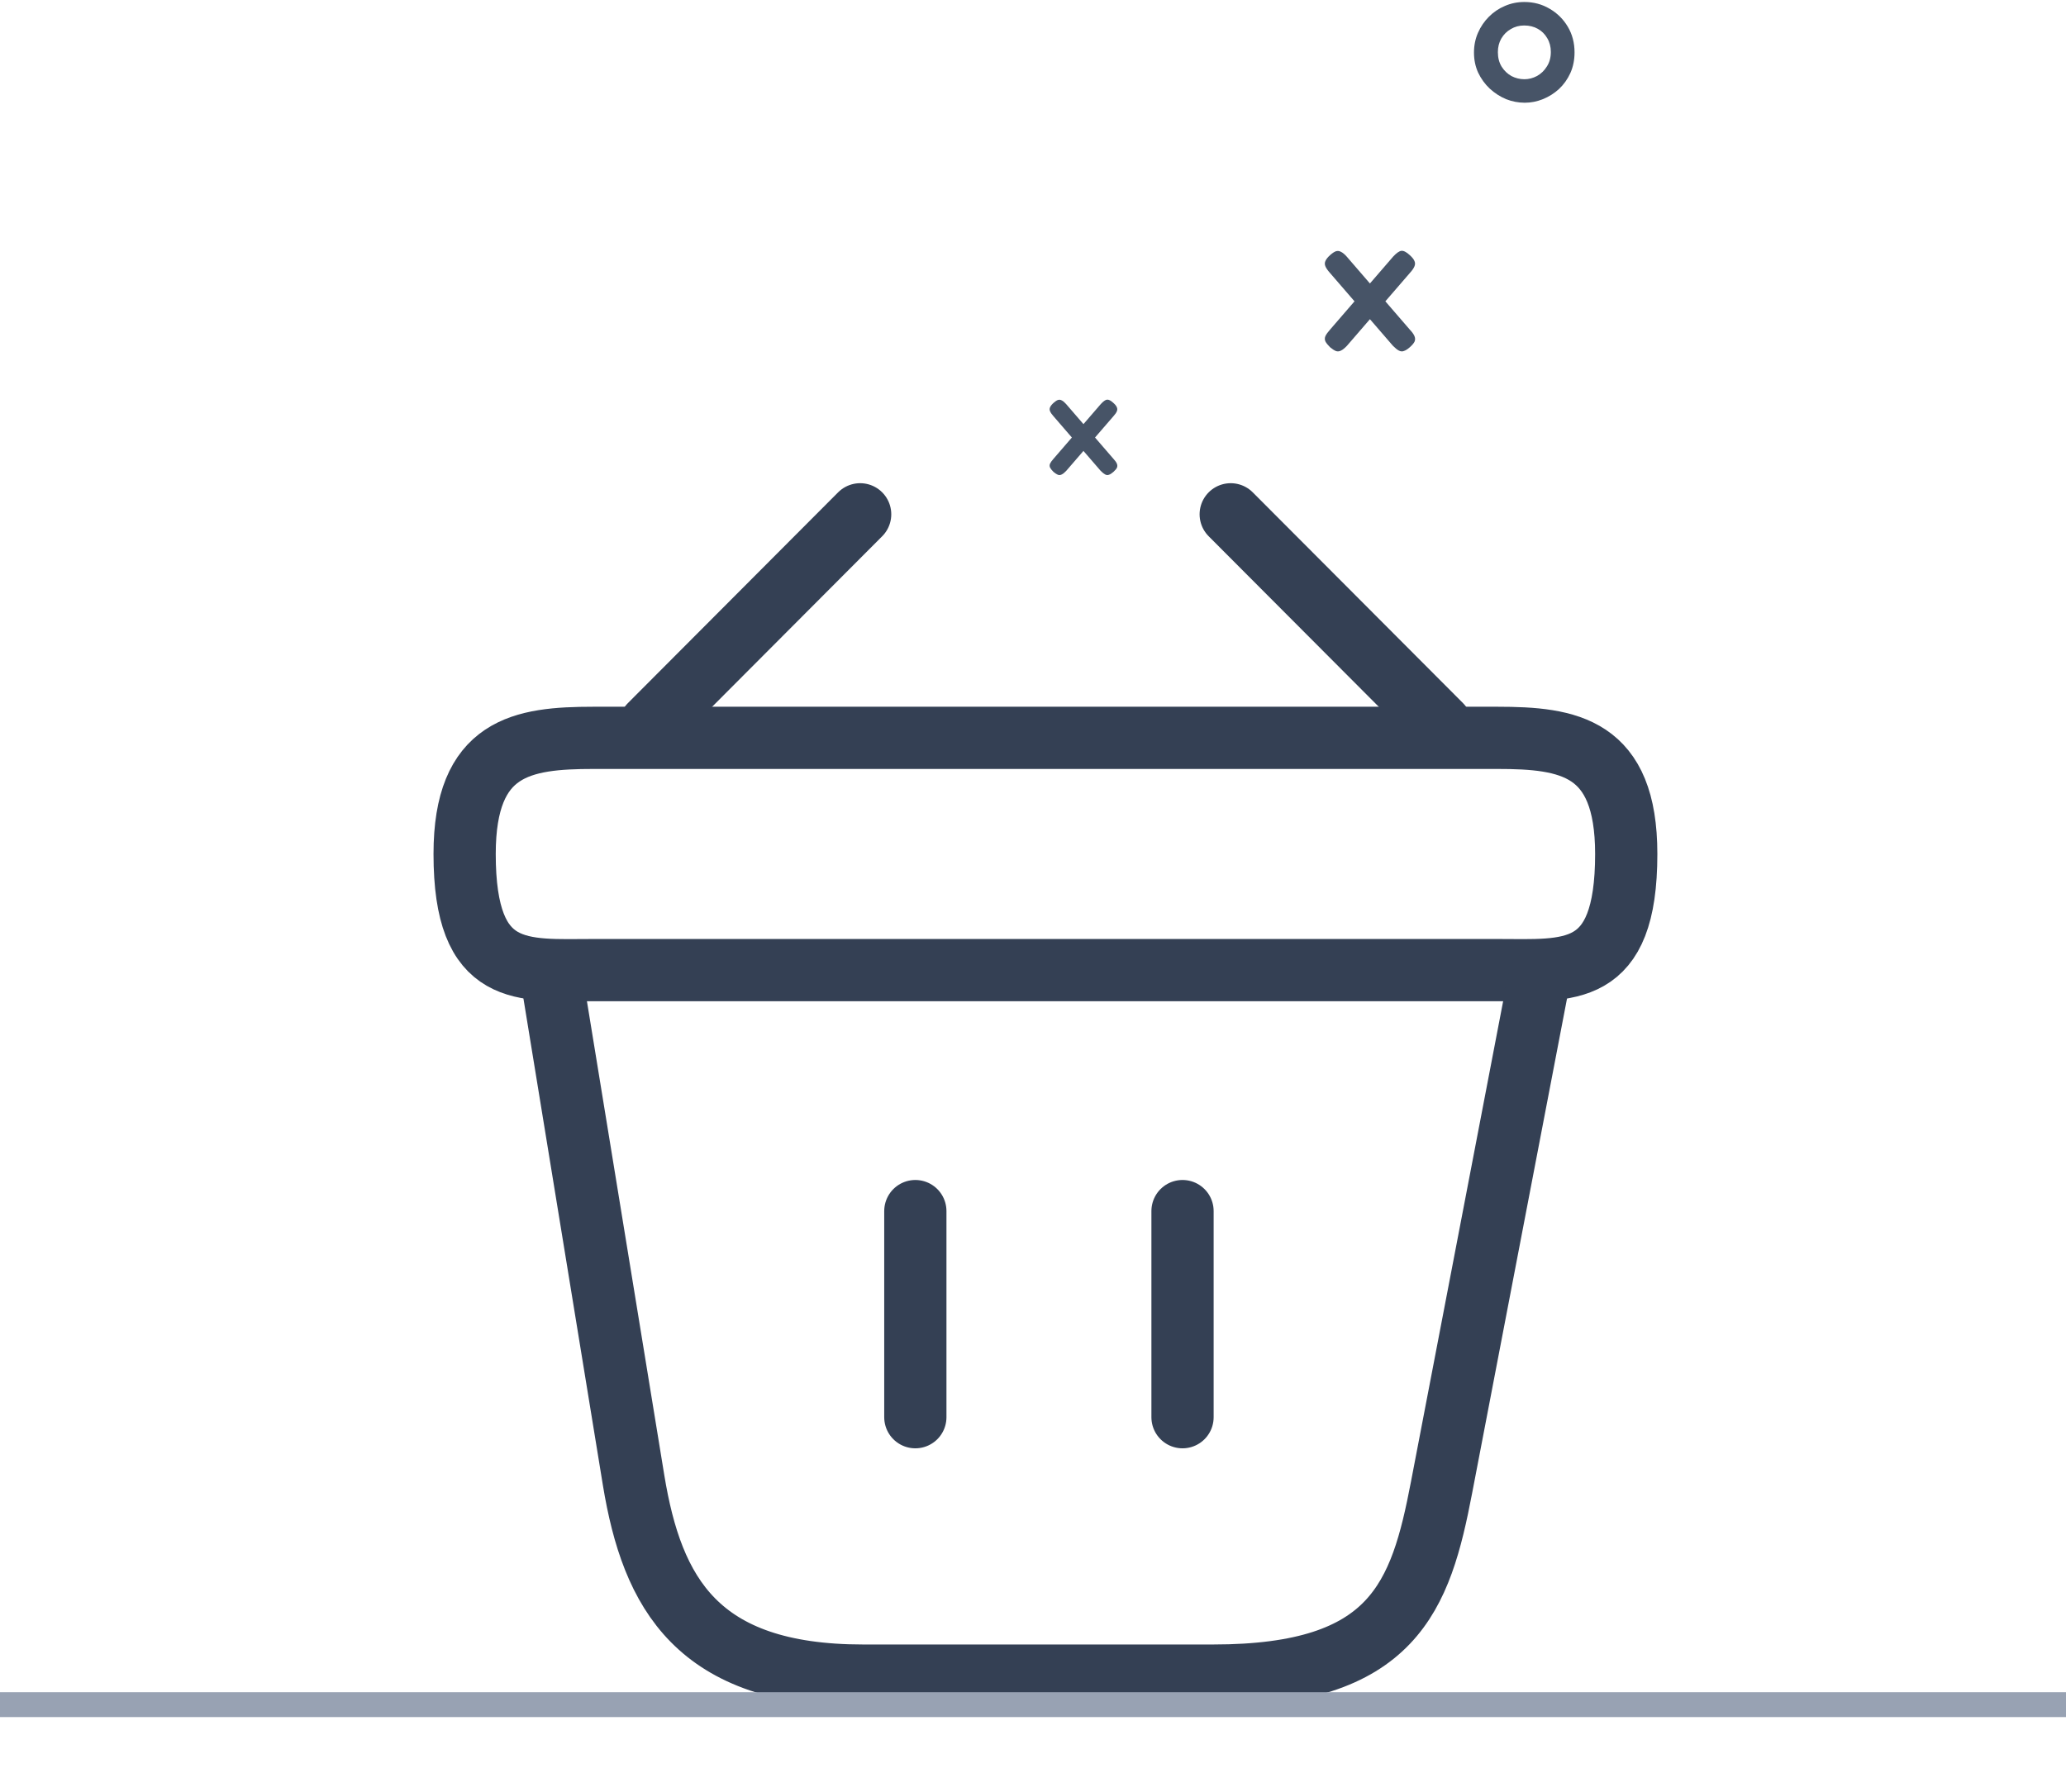
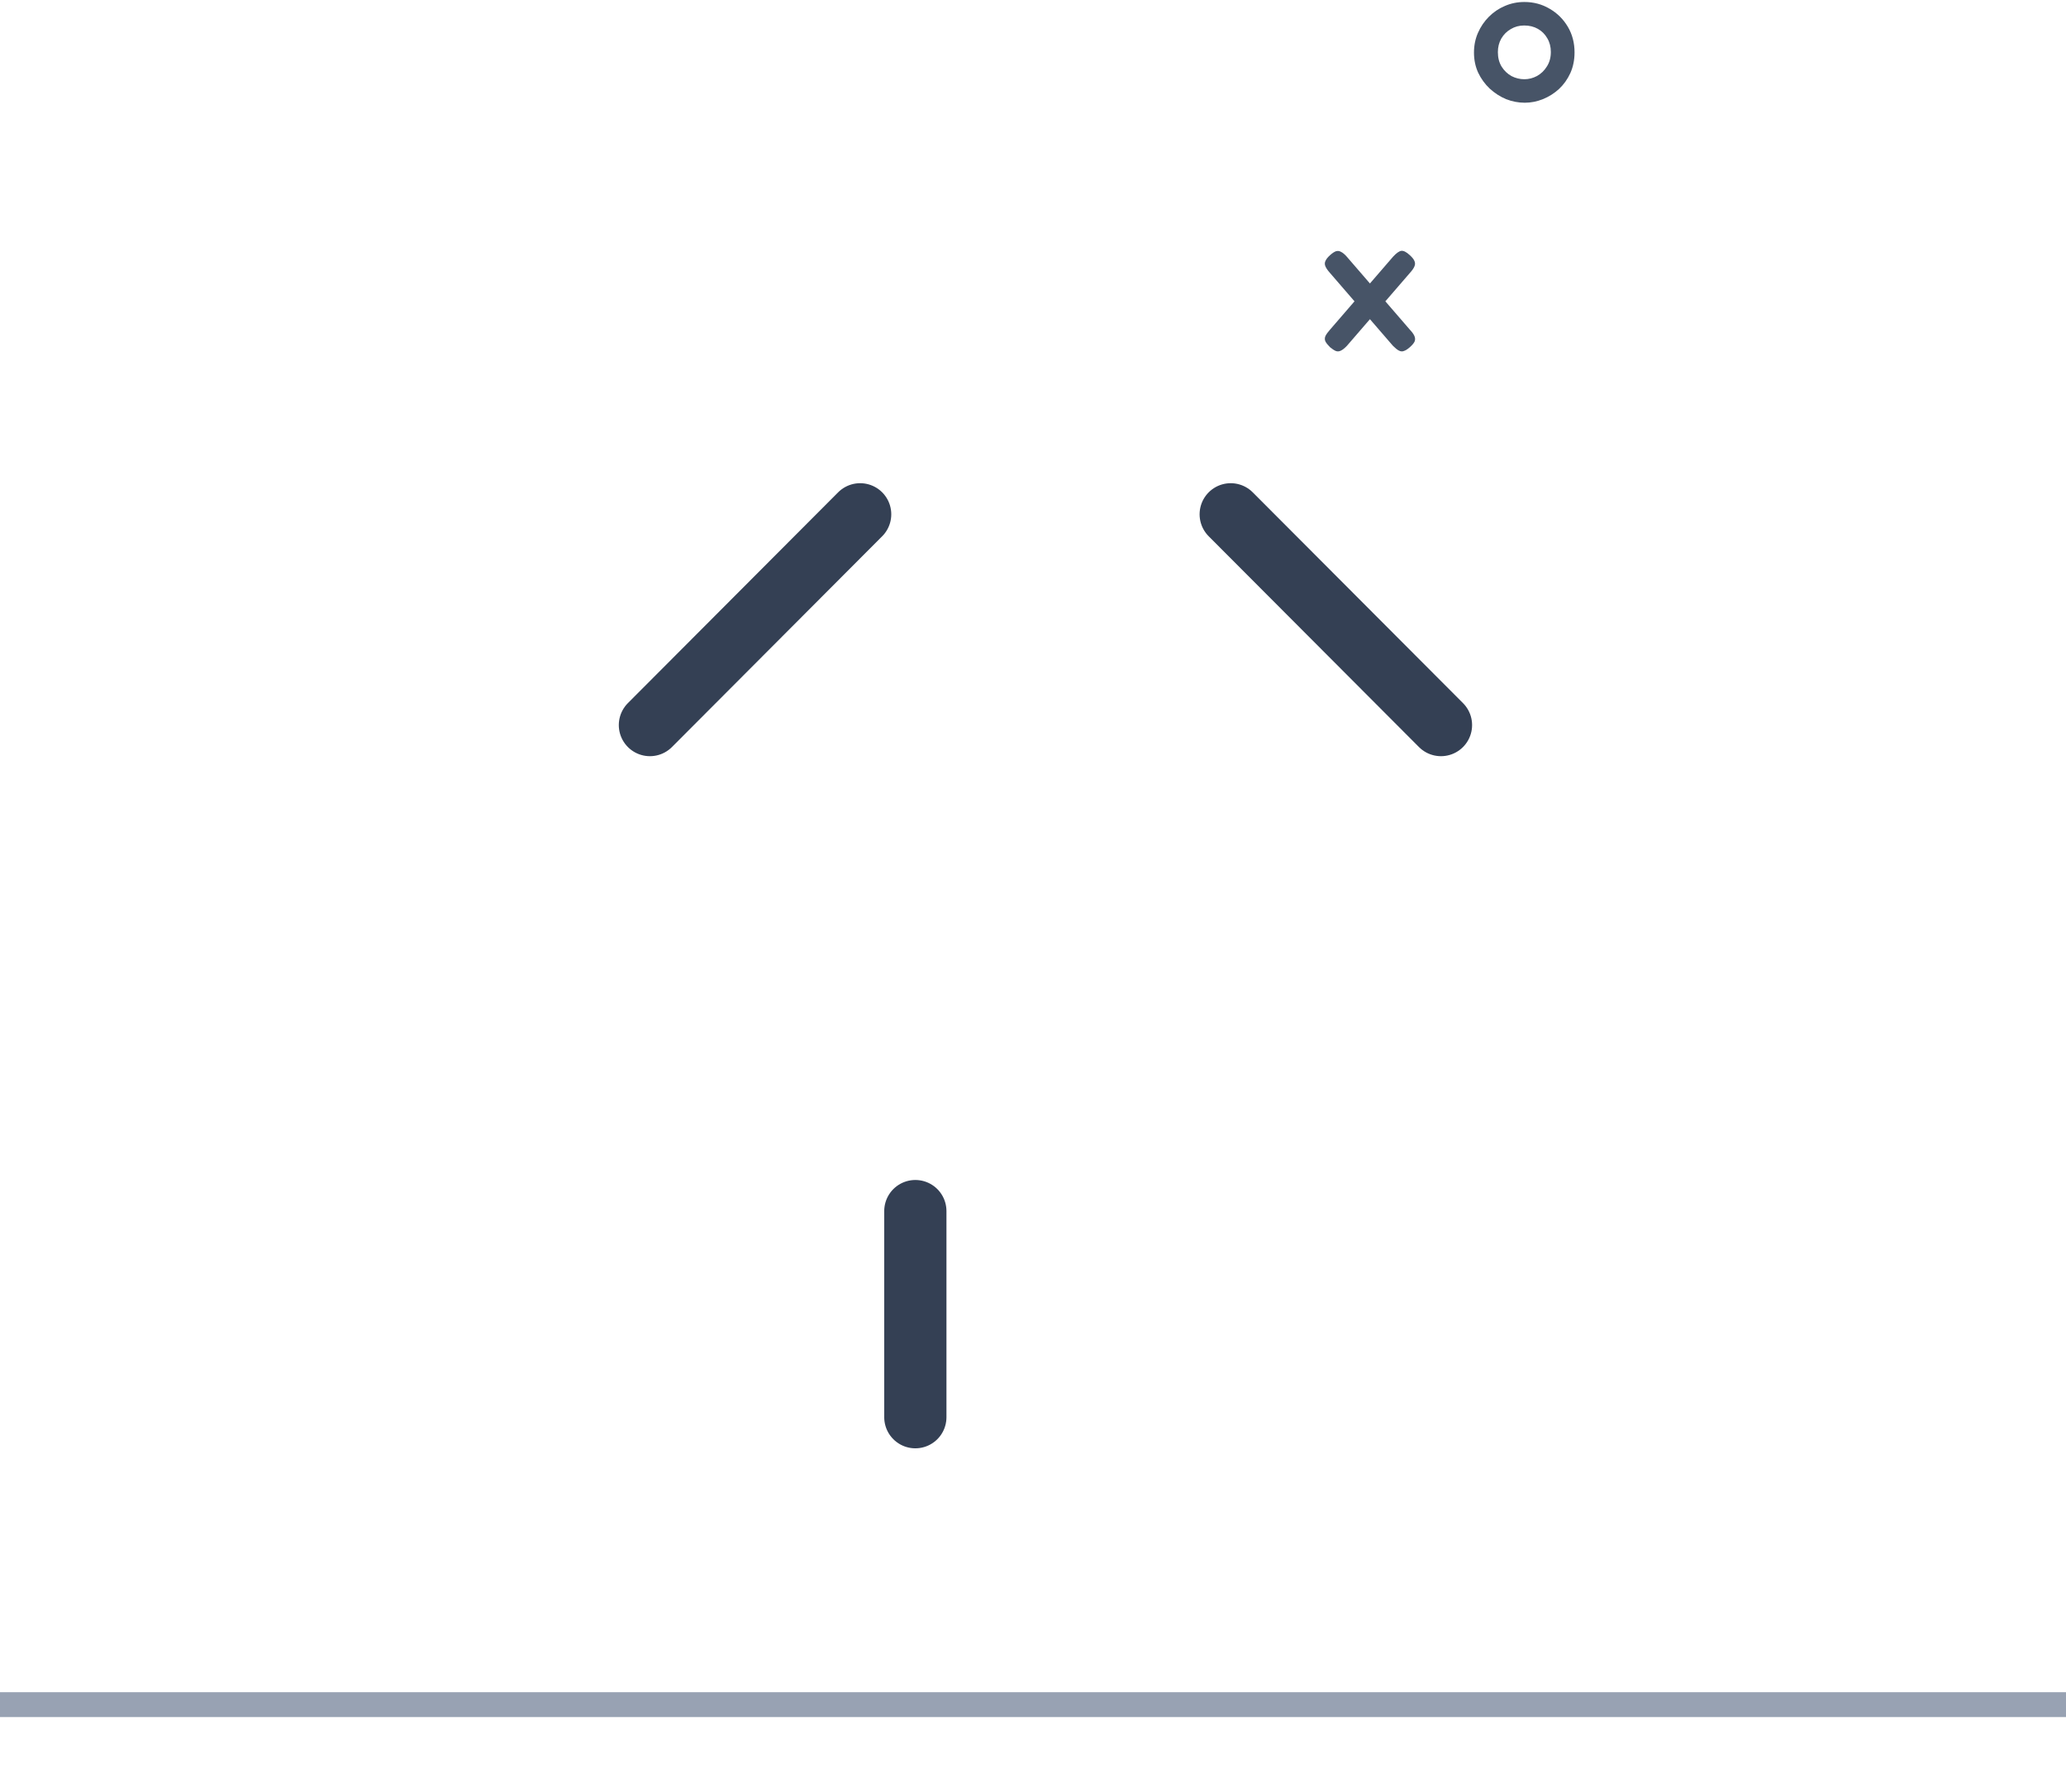
<svg xmlns="http://www.w3.org/2000/svg" width="83" height="72" viewBox="0 0 83 72" fill="none">
  <path d="M34.556 20.667L26.11 29.137" stroke="#344054" stroke-width="2.5" stroke-miterlimit="10" stroke-linecap="round" stroke-linejoin="round" />
  <path d="M49.443 20.667L57.89 29.137" stroke="#344054" stroke-width="2.5" stroke-miterlimit="10" stroke-linecap="round" stroke-linejoin="round" />
-   <path d="M18.666 34.317C18.666 30 20.977 29.65 23.846 29.65H60.153C63.023 29.65 65.333 30 65.333 34.317C65.333 39.333 63.023 38.983 60.153 38.983H23.846C20.977 38.983 18.666 39.333 18.666 34.317Z" stroke="#344054" stroke-width="2.5" />
  <path d="M36.773 48.667V56.95" stroke="#344054" stroke-width="2.5" stroke-linecap="round" />
-   <path d="M47.507 48.667V56.95" stroke="#344054" stroke-width="2.5" stroke-linecap="round" />
-   <path d="M22.166 39.333L25.456 59.493C26.203 64.02 28 67.333 34.673 67.333H48.743C56 67.333 57.073 64.16 57.913 59.773L61.833 39.333" stroke="#344054" stroke-width="2.5" stroke-linecap="round" />
  <path d="M56.632 10.248C56.733 10.339 56.797 10.419 56.824 10.488C56.856 10.557 56.856 10.629 56.824 10.704C56.797 10.773 56.739 10.859 56.648 10.96L54.112 13.896C54.021 13.992 53.941 14.056 53.872 14.088C53.803 14.125 53.733 14.131 53.664 14.104C53.6 14.077 53.523 14.027 53.432 13.952C53.341 13.861 53.28 13.784 53.248 13.72C53.216 13.651 53.216 13.579 53.248 13.504C53.285 13.429 53.347 13.344 53.432 13.248L55.968 10.312C56.101 10.168 56.211 10.091 56.296 10.08C56.387 10.069 56.499 10.125 56.632 10.248ZM53.44 10.248C53.531 10.168 53.608 10.117 53.672 10.096C53.741 10.075 53.808 10.083 53.872 10.12C53.941 10.152 54.019 10.216 54.104 10.312L56.64 13.248C56.731 13.344 56.792 13.429 56.824 13.504C56.856 13.579 56.859 13.651 56.832 13.72C56.805 13.784 56.741 13.861 56.64 13.952C56.549 14.032 56.469 14.083 56.4 14.104C56.336 14.131 56.269 14.125 56.2 14.088C56.136 14.056 56.056 13.992 55.96 13.896L53.424 10.96C53.339 10.864 53.28 10.779 53.248 10.704C53.216 10.629 53.216 10.557 53.248 10.488C53.28 10.413 53.344 10.333 53.44 10.248Z" fill="#475467" />
-   <path d="M44.724 16.186C44.8 16.254 44.848 16.314 44.868 16.366C44.892 16.418 44.892 16.472 44.868 16.528C44.848 16.58 44.804 16.644 44.736 16.72L42.834 18.922C42.766 18.994 42.706 19.042 42.654 19.066C42.602 19.094 42.55 19.098 42.498 19.078C42.45 19.058 42.392 19.02 42.324 18.964C42.256 18.896 42.21 18.838 42.186 18.79C42.162 18.738 42.162 18.684 42.186 18.628C42.214 18.572 42.26 18.508 42.324 18.436L44.226 16.234C44.326 16.126 44.408 16.068 44.472 16.06C44.54 16.052 44.624 16.094 44.724 16.186ZM42.33 16.186C42.398 16.126 42.456 16.088 42.504 16.072C42.556 16.056 42.606 16.062 42.654 16.09C42.706 16.114 42.764 16.162 42.828 16.234L44.73 18.436C44.798 18.508 44.844 18.572 44.868 18.628C44.892 18.684 44.894 18.738 44.874 18.79C44.854 18.838 44.806 18.896 44.73 18.964C44.662 19.024 44.602 19.062 44.55 19.078C44.502 19.098 44.452 19.094 44.4 19.066C44.352 19.042 44.292 18.994 44.22 18.922L42.318 16.72C42.254 16.648 42.21 16.584 42.186 16.528C42.162 16.472 42.162 16.418 42.186 16.366C42.21 16.31 42.258 16.25 42.33 16.186Z" fill="#475467" />
  <path d="M61.256 4.128C61 4.128 60.749 4.08 60.504 3.984C60.264 3.883 60.045 3.741 59.848 3.56C59.656 3.379 59.501 3.165 59.384 2.92C59.272 2.675 59.216 2.405 59.216 2.112C59.216 1.829 59.269 1.565 59.376 1.32C59.483 1.075 59.629 0.859 59.816 0.672C60.003 0.485 60.216 0.341 60.456 0.24C60.701 0.133 60.963 0.08 61.24 0.08C61.613 0.08 61.952 0.171 62.256 0.352C62.56 0.528 62.803 0.768 62.984 1.072C63.165 1.376 63.256 1.72 63.256 2.104C63.256 2.408 63.2 2.685 63.088 2.936C62.976 3.181 62.824 3.395 62.632 3.576C62.44 3.752 62.224 3.888 61.984 3.984C61.749 4.08 61.507 4.128 61.256 4.128ZM61.24 3.184C61.416 3.184 61.584 3.141 61.744 3.056C61.909 2.965 62.043 2.837 62.144 2.672C62.251 2.507 62.304 2.312 62.304 2.088C62.304 1.88 62.256 1.696 62.16 1.536C62.069 1.376 61.944 1.251 61.784 1.16C61.624 1.069 61.44 1.024 61.232 1.024C61.035 1.024 60.856 1.072 60.696 1.168C60.536 1.259 60.408 1.387 60.312 1.552C60.221 1.712 60.176 1.893 60.176 2.096C60.176 2.32 60.227 2.515 60.328 2.68C60.429 2.84 60.56 2.965 60.72 3.056C60.885 3.141 61.059 3.184 61.24 3.184Z" fill="#475467" />
  <line y1="68.5" x2="83" y2="68.5" stroke="#98A2B3" />
</svg>